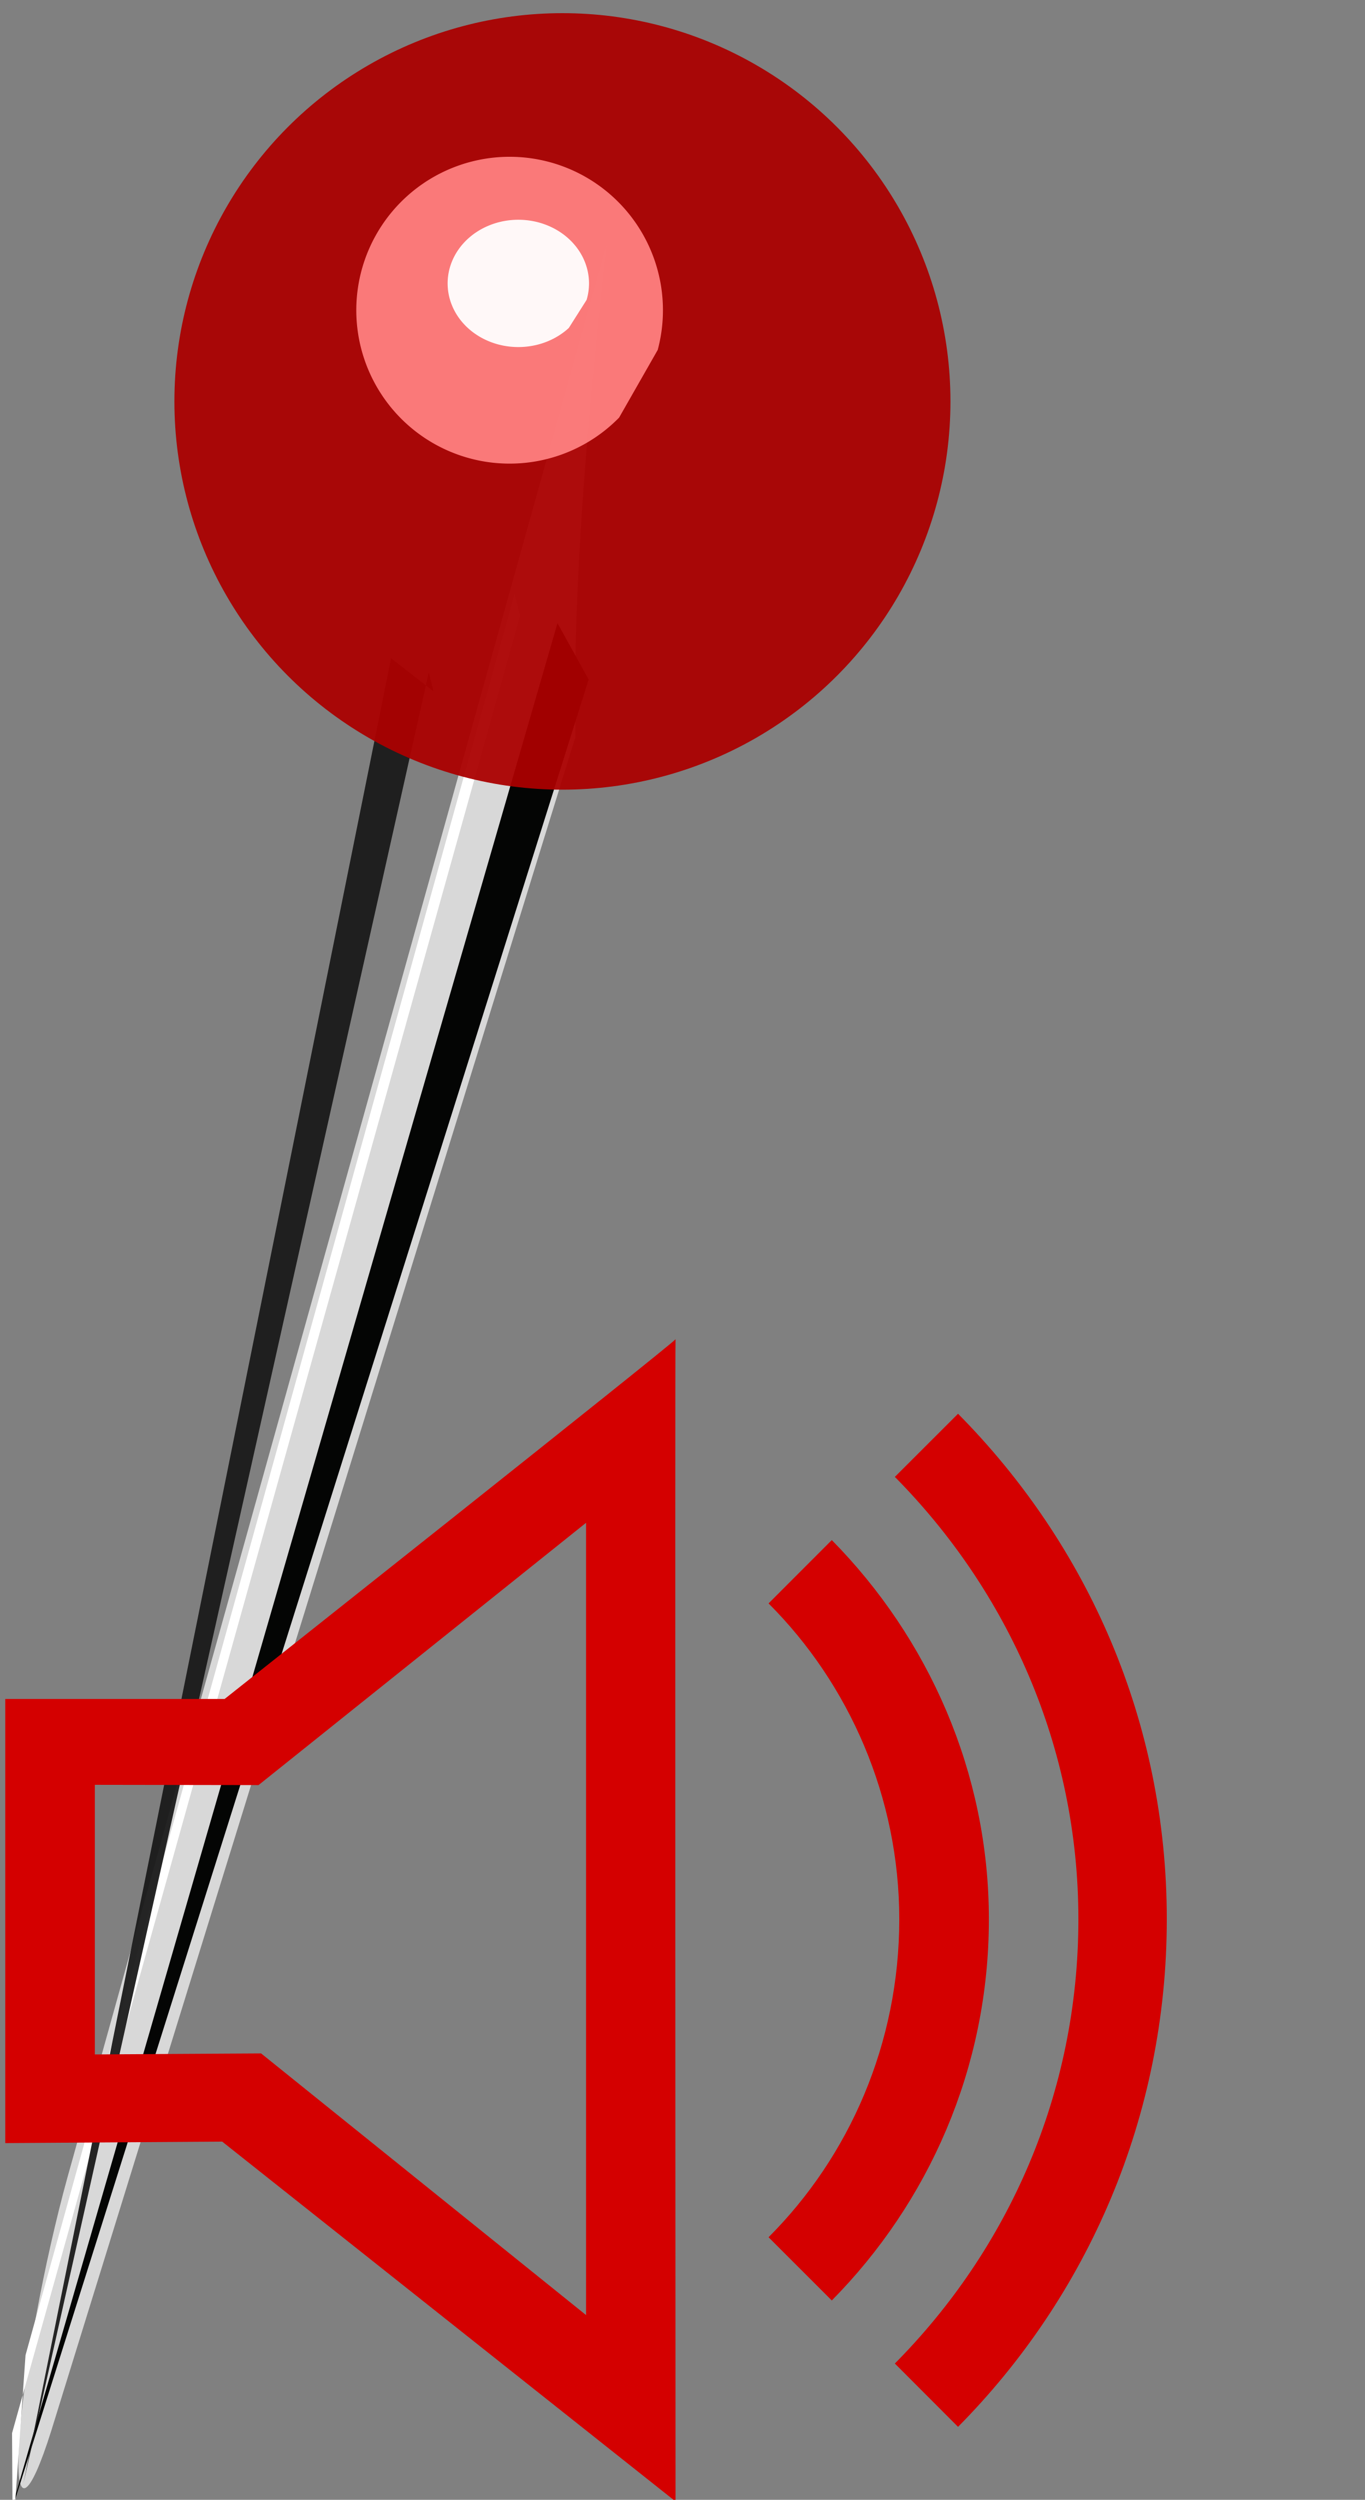
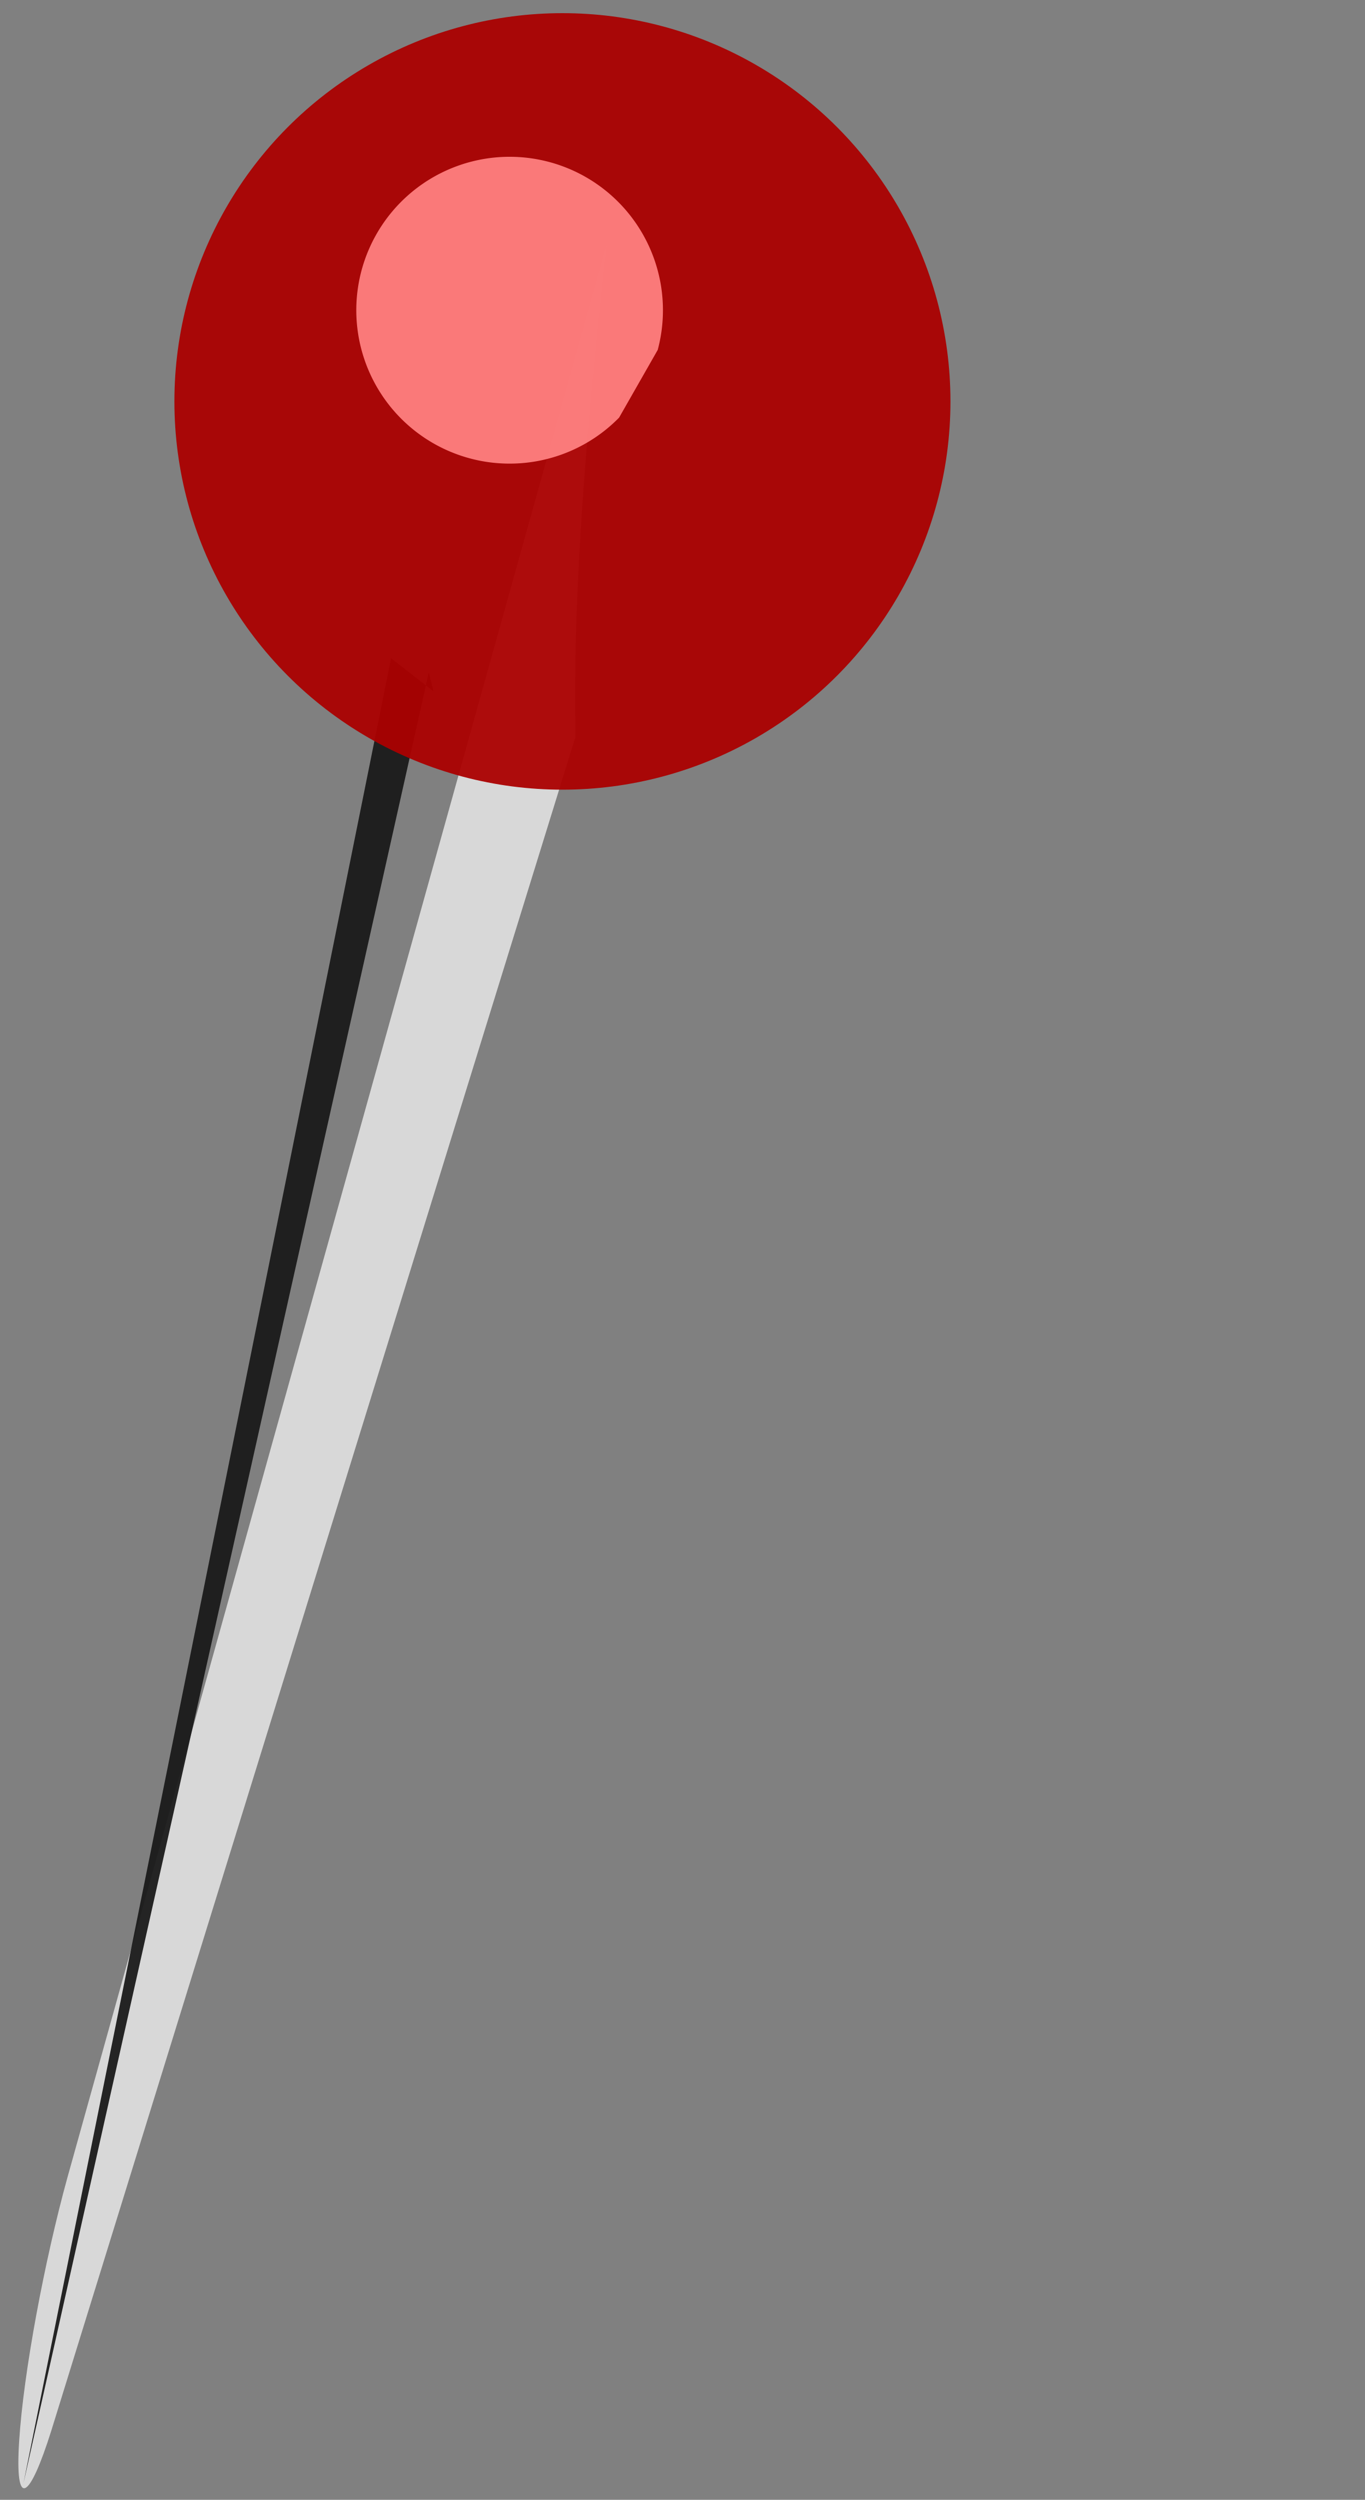
<svg xmlns="http://www.w3.org/2000/svg" xmlns:ns1="http://sodipodi.sourceforge.net/DTD/sodipodi-0.dtd" xmlns:ns2="http://www.inkscape.org/namespaces/inkscape" xmlns:ns3="http://www.openswatchbook.org/uri/2009/osb" version="1.1" viewBox="0 0 30.543 55.902" enable-background="new 0 0 26 26" id="svg4" ns1:docname="guidePsv.svg" ns2:version="0.92.4 (5da689c313, 2019-01-14)" width="30.543" height="55.902">
  <rect x="0" y="0" width="30.543" height="55.902" fill="#808080" stroke="none" />
  <defs id="defs8">
    <linearGradient id="linearGradient2585" ns3:paint="solid">
      <stop style="stop-color:#00ff00;stop-opacity:1;" offset="0" id="stop2583" />
    </linearGradient>
  </defs>
  <ns1:namedview pagecolor="#ffffff" bordercolor="#666666" borderopacity="1" objecttolerance="10" gridtolerance="10" guidetolerance="10" ns2:pageopacity="0" ns2:pageshadow="2" ns2:window-width="23" ns2:window-height="41" id="namedview6" showgrid="false" ns2:zoom="1" ns2:cx="0" ns2:cy="0" ns2:window-x="0" ns2:window-y="0" ns2:window-maximized="1" ns2:current-layer="layer3" fit-margin-top="0" fit-margin-left="0" fit-margin-right="0" fit-margin-bottom="0" />
  <g style="stroke-width:9.057" id="g8-0" transform="matrix(0.112,0,0,0.109,-104.469,16.711)" />
  <g style="stroke-width:9.057" id="g10-6" transform="matrix(0.112,0,0,0.109,-104.469,16.711)" />
  <g style="stroke-width:9.057" id="g12-6" transform="matrix(0.112,0,0,0.109,-104.469,16.711)" />
  <g style="stroke-width:9.057" id="g14-5" transform="matrix(0.112,0,0,0.109,-104.469,16.711)" />
  <g style="stroke-width:9.057" id="g16-6" transform="matrix(0.112,0,0,0.109,-104.469,16.711)" />
  <g style="stroke-width:9.057" id="g18-3" transform="matrix(0.112,0,0,0.109,-104.469,16.711)" />
  <g style="stroke-width:9.057" id="g20-3" transform="matrix(0.112,0,0,0.109,-104.469,16.711)" />
  <g style="stroke-width:9.057" id="g22-4" transform="matrix(0.112,0,0,0.109,-104.469,16.711)" />
  <g style="stroke-width:9.057" id="g24-9" transform="matrix(0.112,0,0,0.109,-104.469,16.711)" />
  <g style="stroke-width:9.057" id="g26-6" transform="matrix(0.112,0,0,0.109,-104.469,16.711)" />
  <g style="stroke-width:9.057" id="g28-3" transform="matrix(0.112,0,0,0.109,-104.469,16.711)" />
  <g style="stroke-width:9.057" id="g30-1" transform="matrix(0.112,0,0,0.109,-104.469,16.711)" />
  <g style="stroke-width:9.057" id="g32-4" transform="matrix(0.112,0,0,0.109,-104.469,16.711)" />
  <g style="stroke-width:9.057" id="g34-2" transform="matrix(0.112,0,0,0.109,-104.469,16.711)" />
  <g style="stroke-width:9.057" id="g36-1" transform="matrix(0.112,0,0,0.109,-104.469,16.711)" />
  <g ns2:groupmode="layer" id="layer1" ns2:label="Layer 1" style="display:inline">
    <g transform="matrix(0.087,0,0,0.087,23.725,32.741)" id="g4039" style="stroke-width:11.443">
      <path ns2:transform-center-y="-73.874079" ns2:transform-center-x="-15.515998" ns2:connector-curvature="0" id="path2-9-3" d="m -123.25,-241.508 c 1.438,-22.726 3.806,-47.347 6.588,-72.105 l -138.739,497.134 c -5.781,20.98 -11.248,49.803 -12.378,67.658 -1.13,17.855 2.694,15.004 8.269,-2.727 l 134.836,-435.452 c -0.316,-14.199 -0.013,-31.781 1.425,-54.507" style="display:inline;fill:#d8d8d8;stroke-width:11.443" />
      <g style="display:inline;stroke-width:1.275" transform="matrix(7.282,0,0,11.067,-272.754,-343.516)" id="g1008">
-         <path style="fill:#040504;fill-opacity:1;stroke:none;stroke-width:1.275px;stroke-linecap:butt;stroke-linejoin:miter;stroke-opacity:1" d="M 0.152,55.902 20.798,12.817 19.697,11.508 Z" id="path1002" ns2:connector-curvature="0" />
-         <path style="fill:#ffffff;fill-opacity:1;stroke:none;stroke-width:1.275px;stroke-linecap:butt;stroke-linejoin:miter;stroke-opacity:1" d="M 0.455,55.977 0.909,51.735 18.182,10.827 18.378,11.334 0.433,53.545 Z" id="path1004" ns2:connector-curvature="0" />
-       </g>
+         </g>
      <path ns2:connector-curvature="0" id="path2612" d="m -162.422,-203.488 -104.241,465.447 94.544,-469.083 10.909,8.485 v 0" style="display:inline;fill:#1a1a1a;fill-opacity:0.944;stroke:none;stroke-width:11.443px;stroke-linecap:butt;stroke-linejoin:miter;stroke-opacity:1" />
      <circle r="99.798" cy="-273.154" cx="-128.049" id="path832" style="fill:#aa0000;fill-opacity:0.944;stroke:none;stroke-width:4.348;stroke-opacity:1" />
      <path d="m -113.474,-268.989 a 39.434,39.434 0 0 1 -51.931,3.853 39.434,39.434 0 0 1 -10.473,-51.01 39.434,39.434 0 0 1 49.249,-16.921 39.434,39.434 0 0 1 23.089,46.676" ns1:open="true" ns1:end="0.26179939" ns1:start="0.77555974" ns1:ry="39.43404" ns1:rx="39.43404" ns1:cy="-296.59698" ns1:cx="-141.63129" ns1:type="arc" id="path862" style="fill:#ff8080;fill-opacity:0.944;stroke:none;stroke-width:4.348;stroke-opacity:1" />
-       <path d="m -126.409,-292.03 a 18.182,16.363 0 0 1 -23.944,1.599 18.182,16.363 0 0 1 -4.829,-21.167 18.182,16.363 0 0 1 22.707,-7.021 18.182,16.363 0 0 1 10.646,19.368" ns1:open="true" ns1:end="0.26179939" ns1:start="0.77555974" ns1:ry="16.363363" ns1:rx="18.181513" ns1:cy="-303.48639" ns1:cx="-139.39162" ns1:type="arc" id="path2605" style="fill:#ffffff;fill-opacity:0.944;stroke:none;stroke-width:4.348;stroke-opacity:1" />
    </g>
  </g>
  <g ns2:groupmode="layer" id="layer2" ns2:label="Layer 2" />
  <g ns2:groupmode="layer" id="layer3" ns2:label="Layer 3">
-     <path d="m 21.437,54.27 -1.414,-1.416 c 2.529,-2.549 4.107,-6.033 4.107,-9.936 0,-3.857 -1.578,-7.336 -4.107,-9.891 l 1.414,-1.412 c 2.9,2.928 4.671,6.883 4.671,11.303 0,4.419 -1.771,8.426 -4.671,11.352 z m -2.825,-2.826 -1.415,-1.414 c 1.809,-1.809 2.925,-4.336 2.925,-7.111 0,-2.725 -1.116,-5.256 -2.925,-7.063 l 1.415,-1.416 c 2.156,2.186 3.515,5.188 3.515,8.479 0,3.341 -1.359,6.343 -3.515,8.525 z m -13.641,-3.553 -4.853,0.034 v -9.932 H 5.026 c 0,0 10.072,-7.977 10.09,-8.045 -0.014,0.049 0,25.99 0,25.99 z m 0.814,-7.972 -3.663,-0.006 v 6.029 l 3.72,-0.023 7.272,5.852 v -17.718 z" id="path2" style="fill:#d40000;fill-rule:evenodd;fill-opacity:1" ns2:connector-curvature="0" />
-   </g>
+     </g>
</svg>